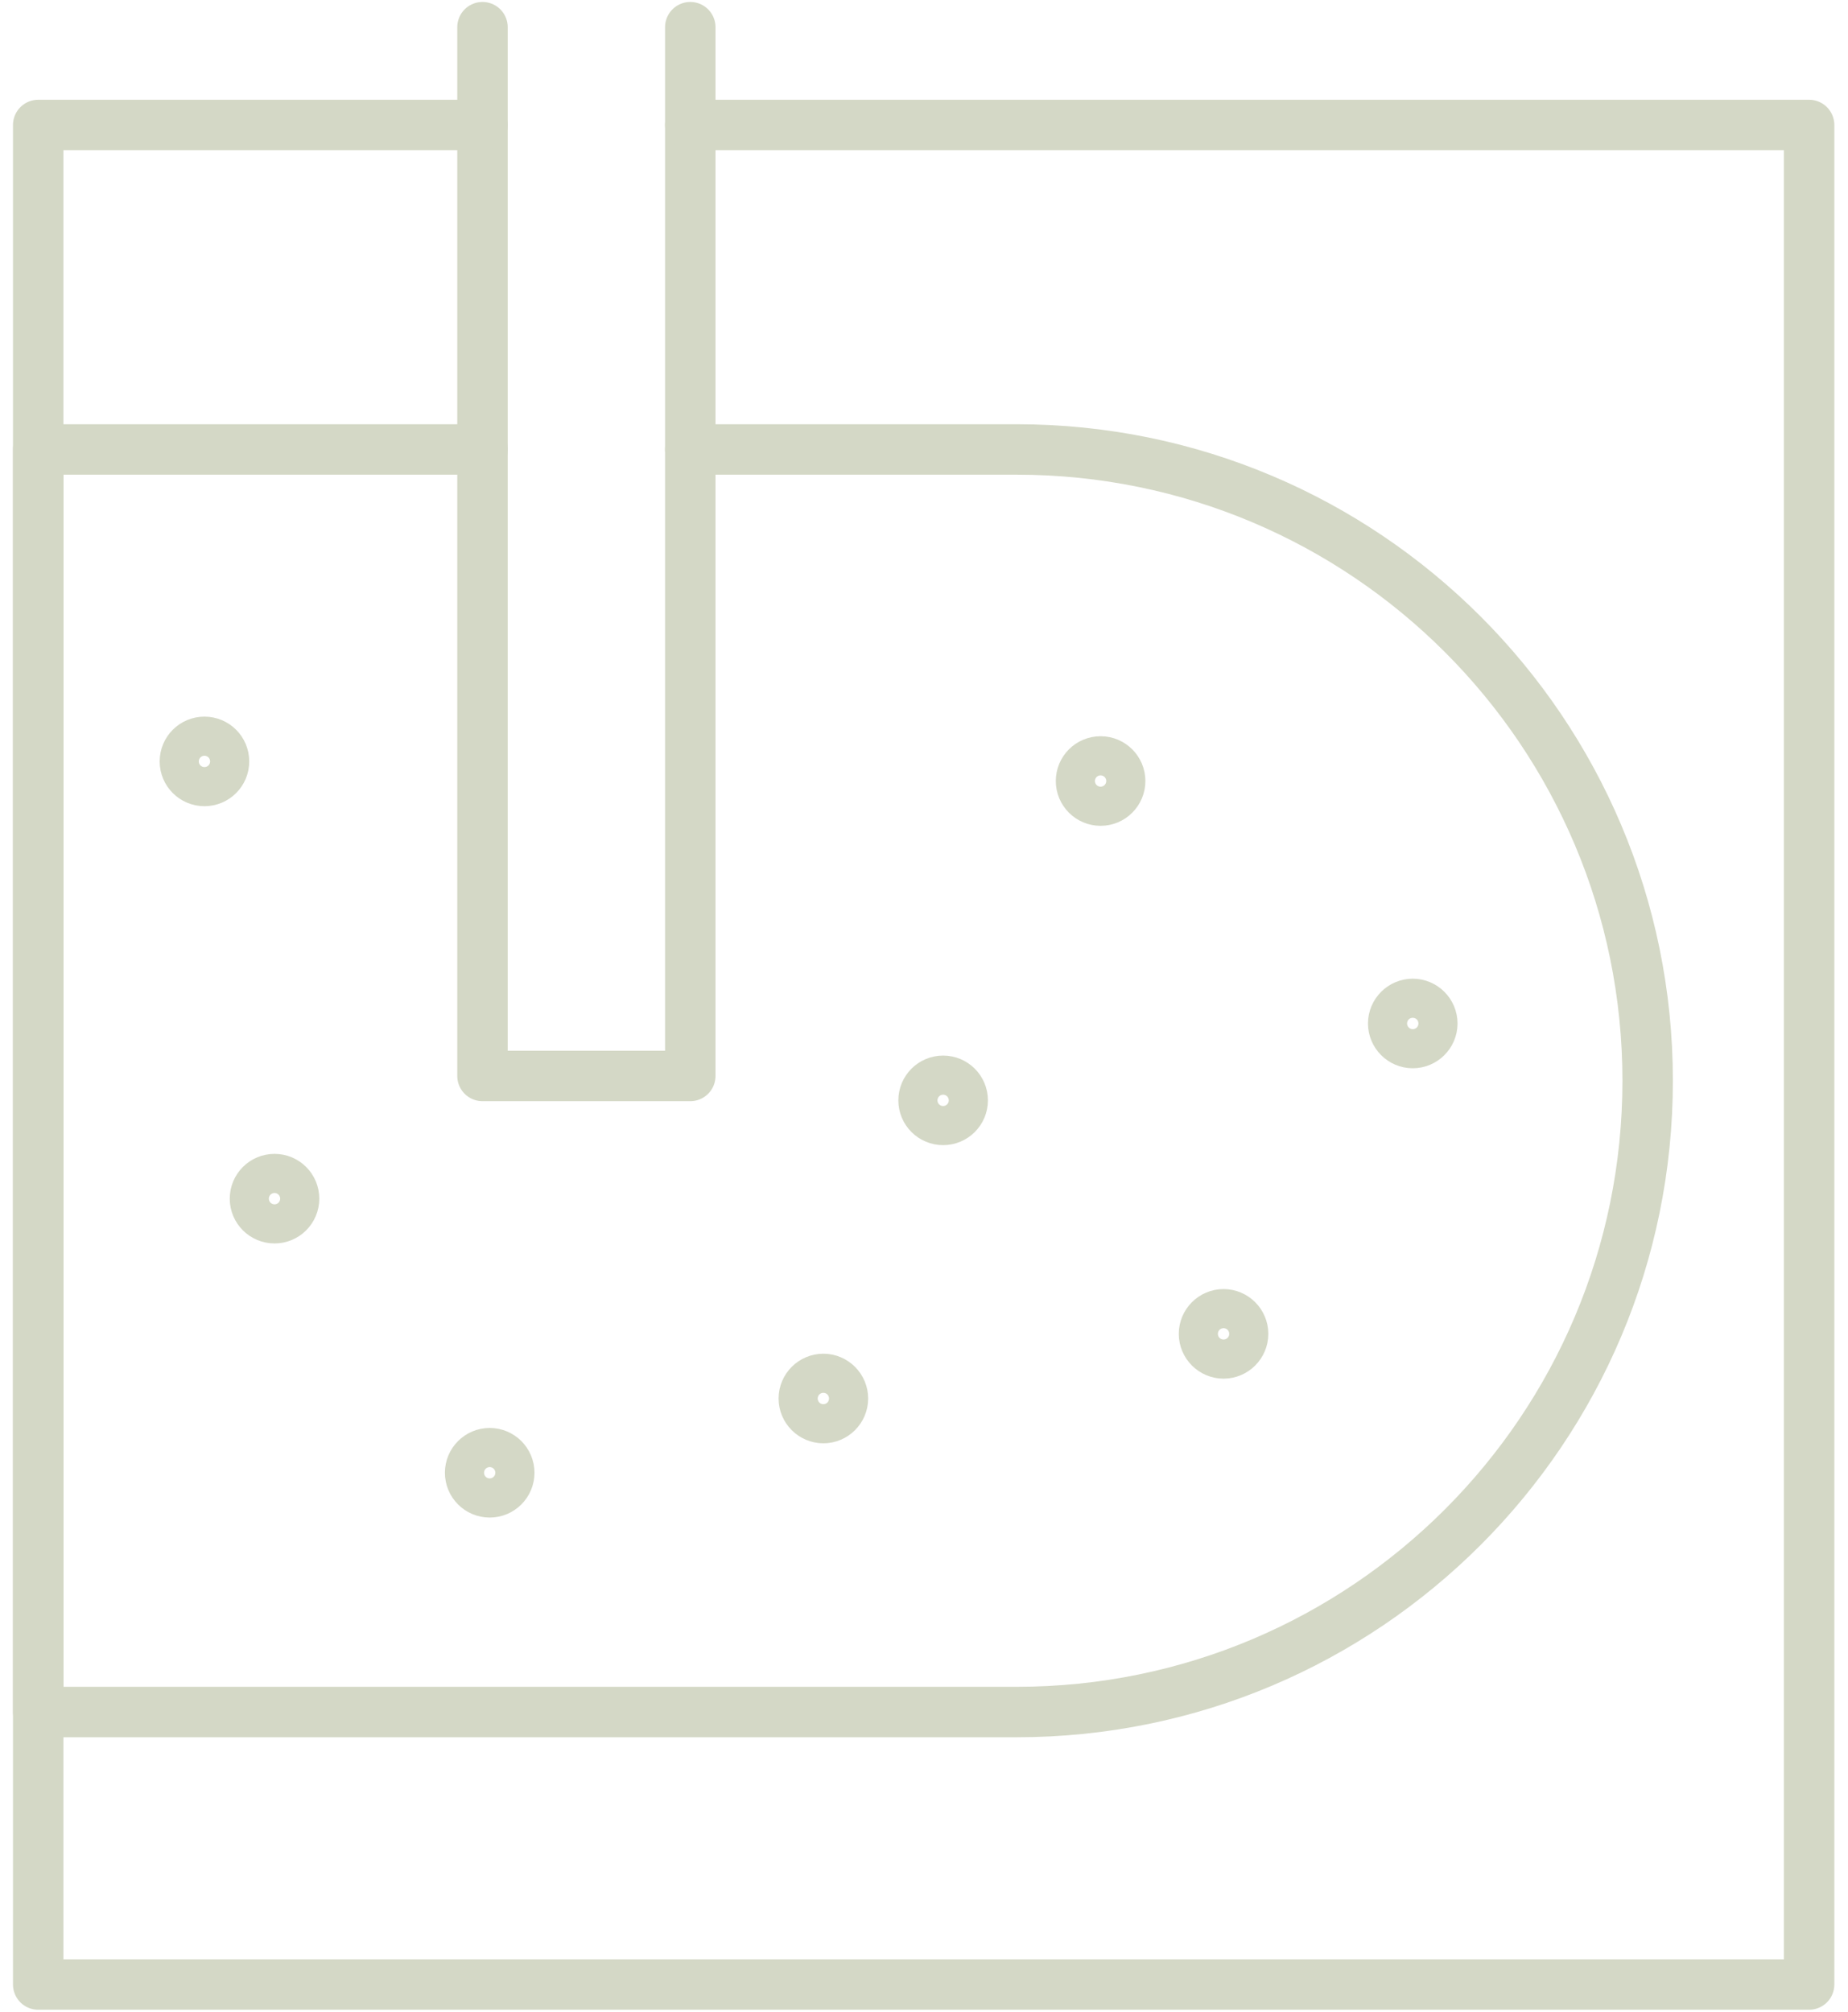
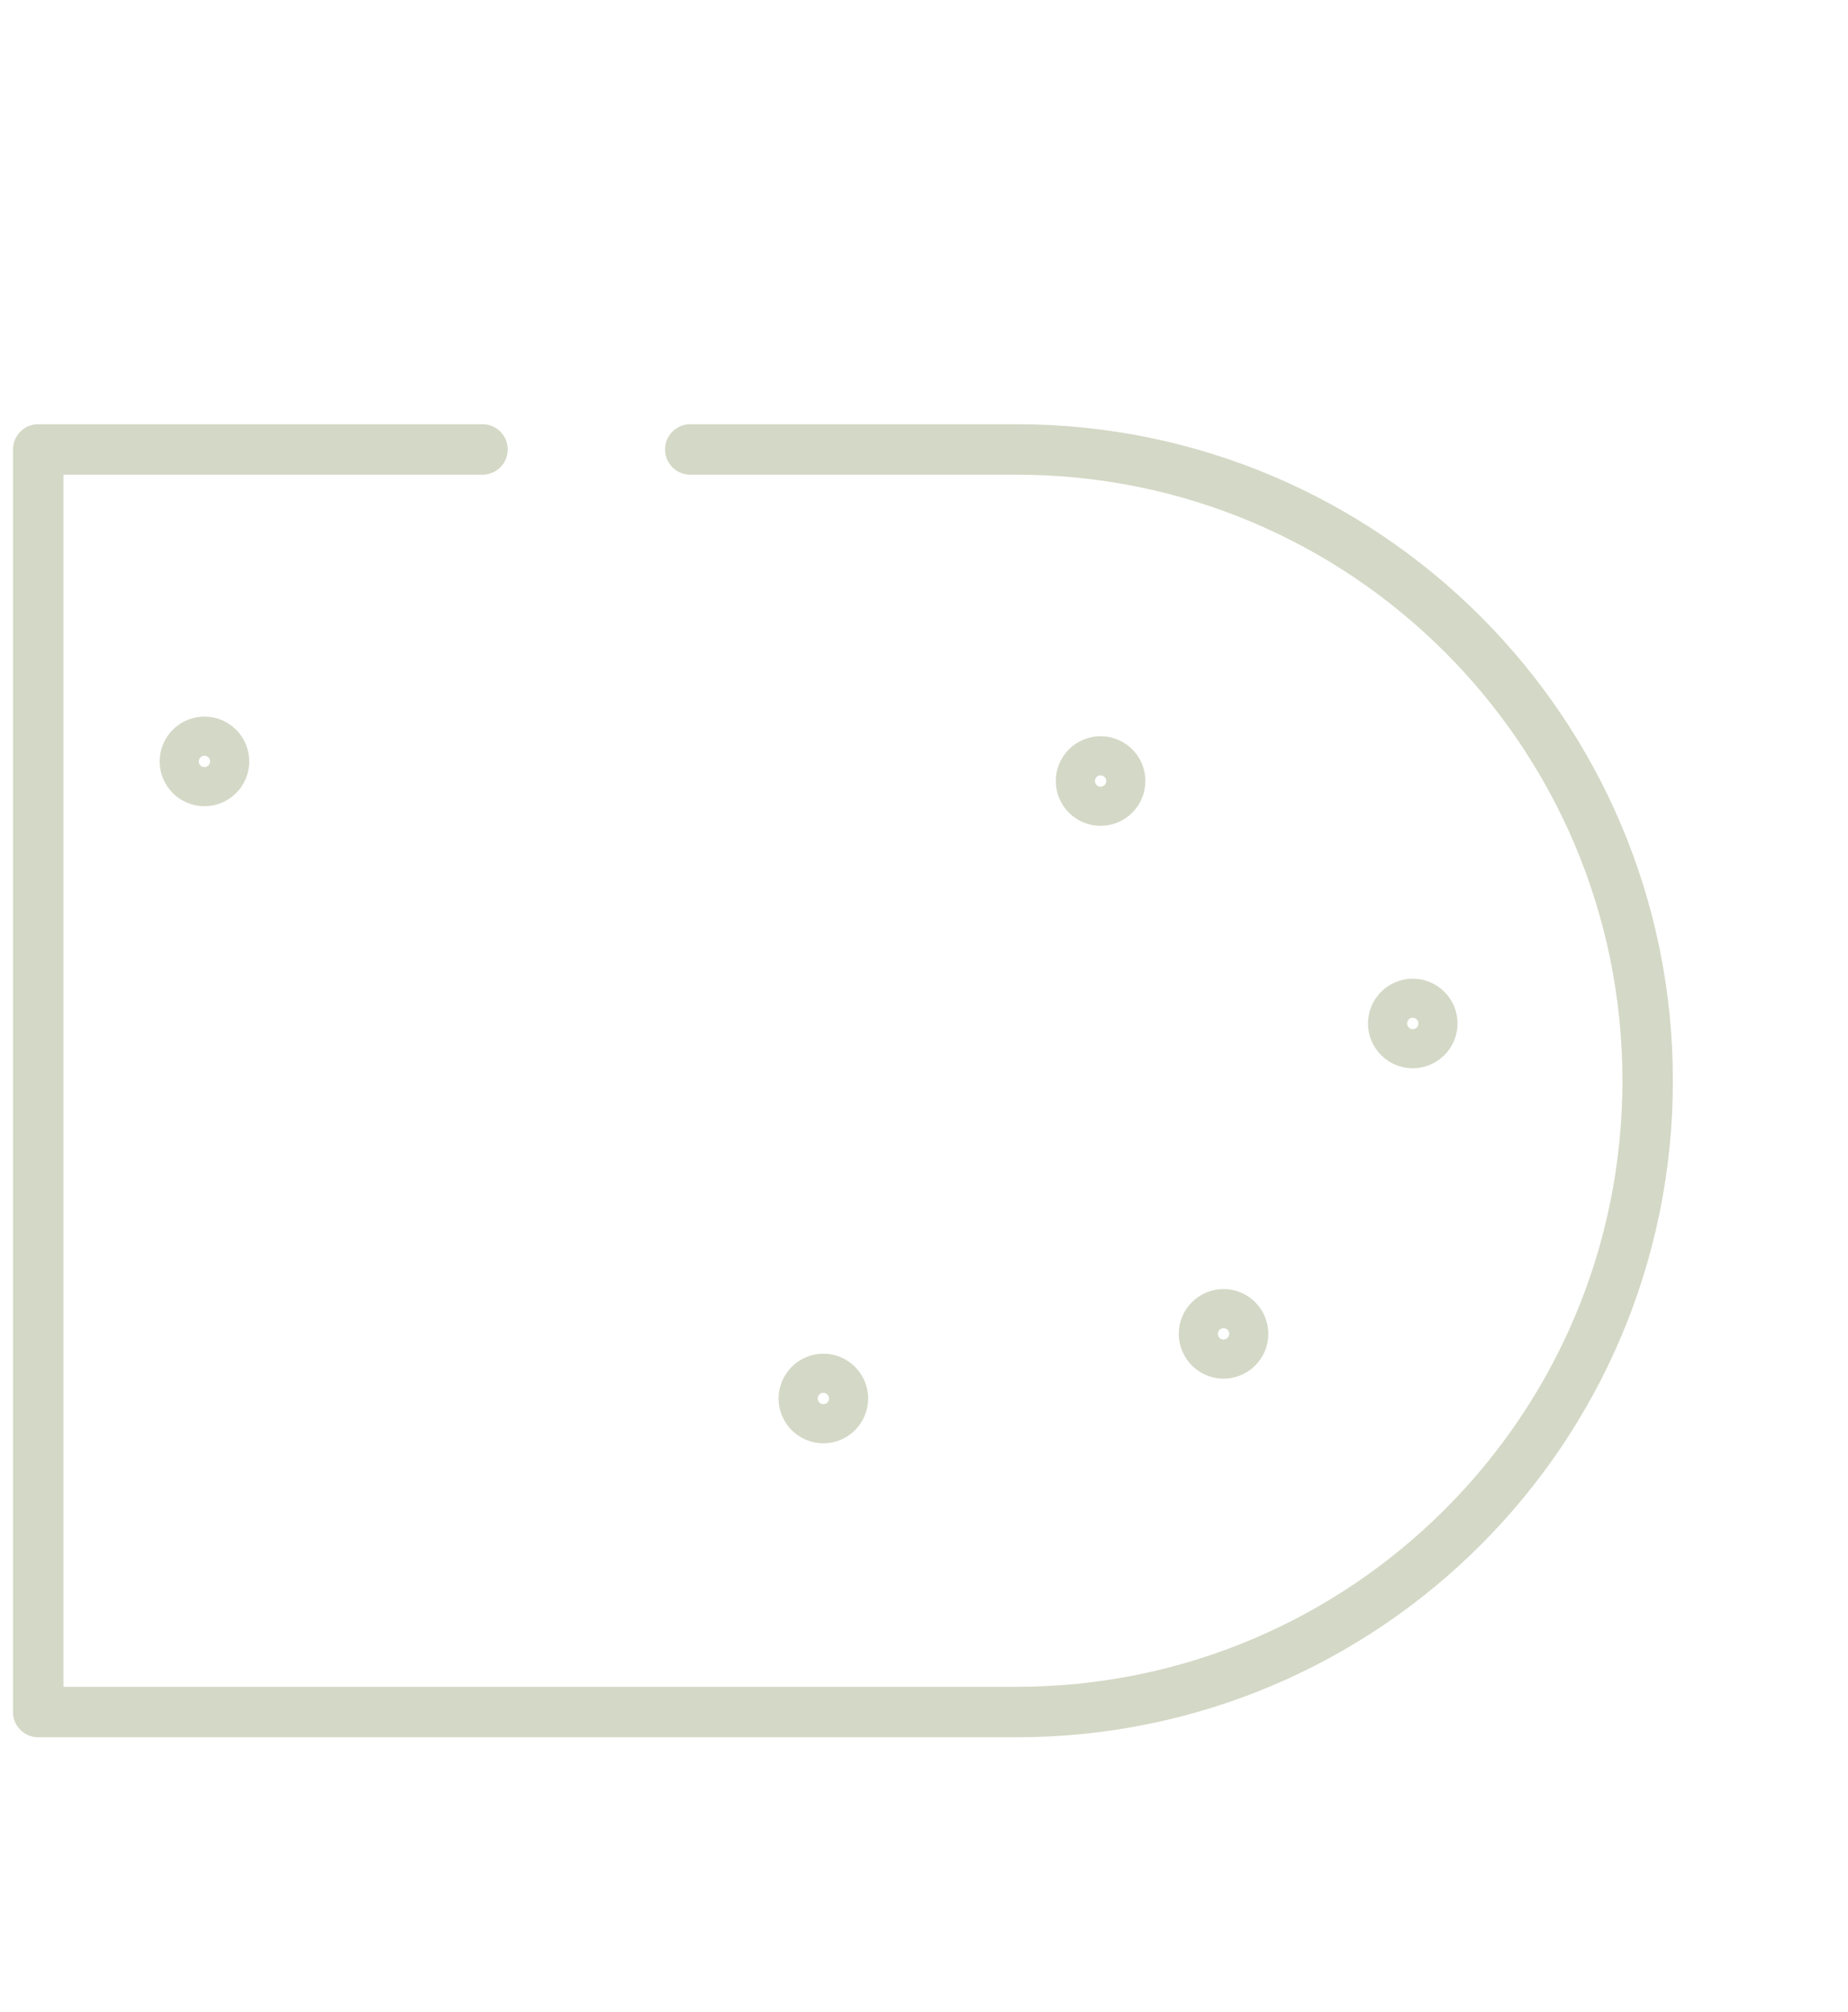
<svg xmlns="http://www.w3.org/2000/svg" width="68" height="74" viewBox="0 0 68 74" fill="none">
  <g id="Group 26">
-     <path id="Vector" d="M18.019 54.895C18.417 54.895 18.739 54.573 18.739 54.175C18.739 53.778 18.417 53.455 18.019 53.455C17.622 53.455 17.299 53.778 17.299 54.175C17.299 54.573 17.622 54.895 18.019 54.895Z" stroke="#D4D8C6" stroke-width="1.856" stroke-linecap="round" stroke-linejoin="round" />
-     <path id="Vector_2" d="M34.704 41.196C35.101 41.196 35.424 40.874 35.424 40.477C35.424 40.079 35.101 39.757 34.704 39.757C34.306 39.757 33.984 40.079 33.984 40.477C33.984 40.874 34.306 41.196 34.704 41.196Z" stroke="#D4D8C6" stroke-width="1.856" stroke-linecap="round" stroke-linejoin="round" />
    <path id="Vector_3" d="M31.017 51.444C31.017 51.84 30.692 52.164 30.297 52.164C29.902 52.164 29.577 51.84 29.577 51.444C29.577 51.049 29.902 50.724 30.297 50.724C30.692 50.724 31.017 51.049 31.017 51.444Z" stroke="#D4D8C6" stroke-width="1.856" stroke-linecap="round" stroke-linejoin="round" />
    <path id="Vector_4" d="M40.498 29.45C40.895 29.45 41.218 29.127 41.218 28.73C41.218 28.332 40.895 28.01 40.498 28.01C40.1 28.01 39.778 28.332 39.778 28.73C39.778 29.127 40.1 29.45 40.498 29.45Z" stroke="#D4D8C6" stroke-width="1.856" stroke-linecap="round" stroke-linejoin="round" />
    <path id="Vector_5" d="M52.704 37.649C52.704 38.044 52.38 38.368 51.984 38.368C51.589 38.368 51.265 38.044 51.265 37.649C51.265 37.254 51.589 36.929 51.984 36.929C52.38 36.929 52.704 37.254 52.704 37.649Z" stroke="#D4D8C6" stroke-width="1.856" stroke-linecap="round" stroke-linejoin="round" />
-     <path id="Vector_6" d="M10.102 44.812C10.499 44.812 10.821 44.49 10.821 44.093C10.821 43.695 10.499 43.373 10.102 43.373C9.704 43.373 9.382 43.695 9.382 44.093C9.382 44.49 9.704 44.812 10.102 44.812Z" stroke="#D4D8C6" stroke-width="1.856" stroke-linecap="round" stroke-linejoin="round" />
    <path id="Vector_7" d="M7.523 28.728C7.921 28.728 8.243 28.406 8.243 28.009C8.243 27.611 7.921 27.289 7.523 27.289C7.126 27.289 6.803 27.611 6.803 28.009C6.803 28.406 7.126 28.728 7.523 28.728Z" stroke="#D4D8C6" stroke-width="1.856" stroke-linecap="round" stroke-linejoin="round" />
    <path id="Vector_8" d="M45.742 49.066C45.742 49.461 45.418 49.786 45.023 49.786C44.627 49.786 44.303 49.461 44.303 49.066C44.303 48.67 44.627 48.346 45.023 48.346C45.418 48.346 45.742 48.67 45.742 49.066Z" stroke="#D4D8C6" stroke-width="1.856" stroke-linecap="round" stroke-linejoin="round" />
-     <path id="Vector_9" d="M25.4 1V39.579H17.754V1" stroke="#D4D8C6" stroke-width="1.856" stroke-linecap="round" stroke-linejoin="round" />
-     <path id="Vector_10" d="M17.754 4.598H1.406V73H66.569V4.598H25.4" stroke="#D4D8C6" stroke-width="1.856" stroke-linecap="round" stroke-linejoin="round" />
    <path id="Vector_11" d="M17.754 16.533H1.406V62.977H37.406C50.232 62.977 60.628 52.581 60.628 39.755C60.628 26.929 50.232 16.533 37.406 16.533H25.4" stroke="#D4D8C6" stroke-width="1.856" stroke-linecap="round" stroke-linejoin="round" />
  </g>
</svg>